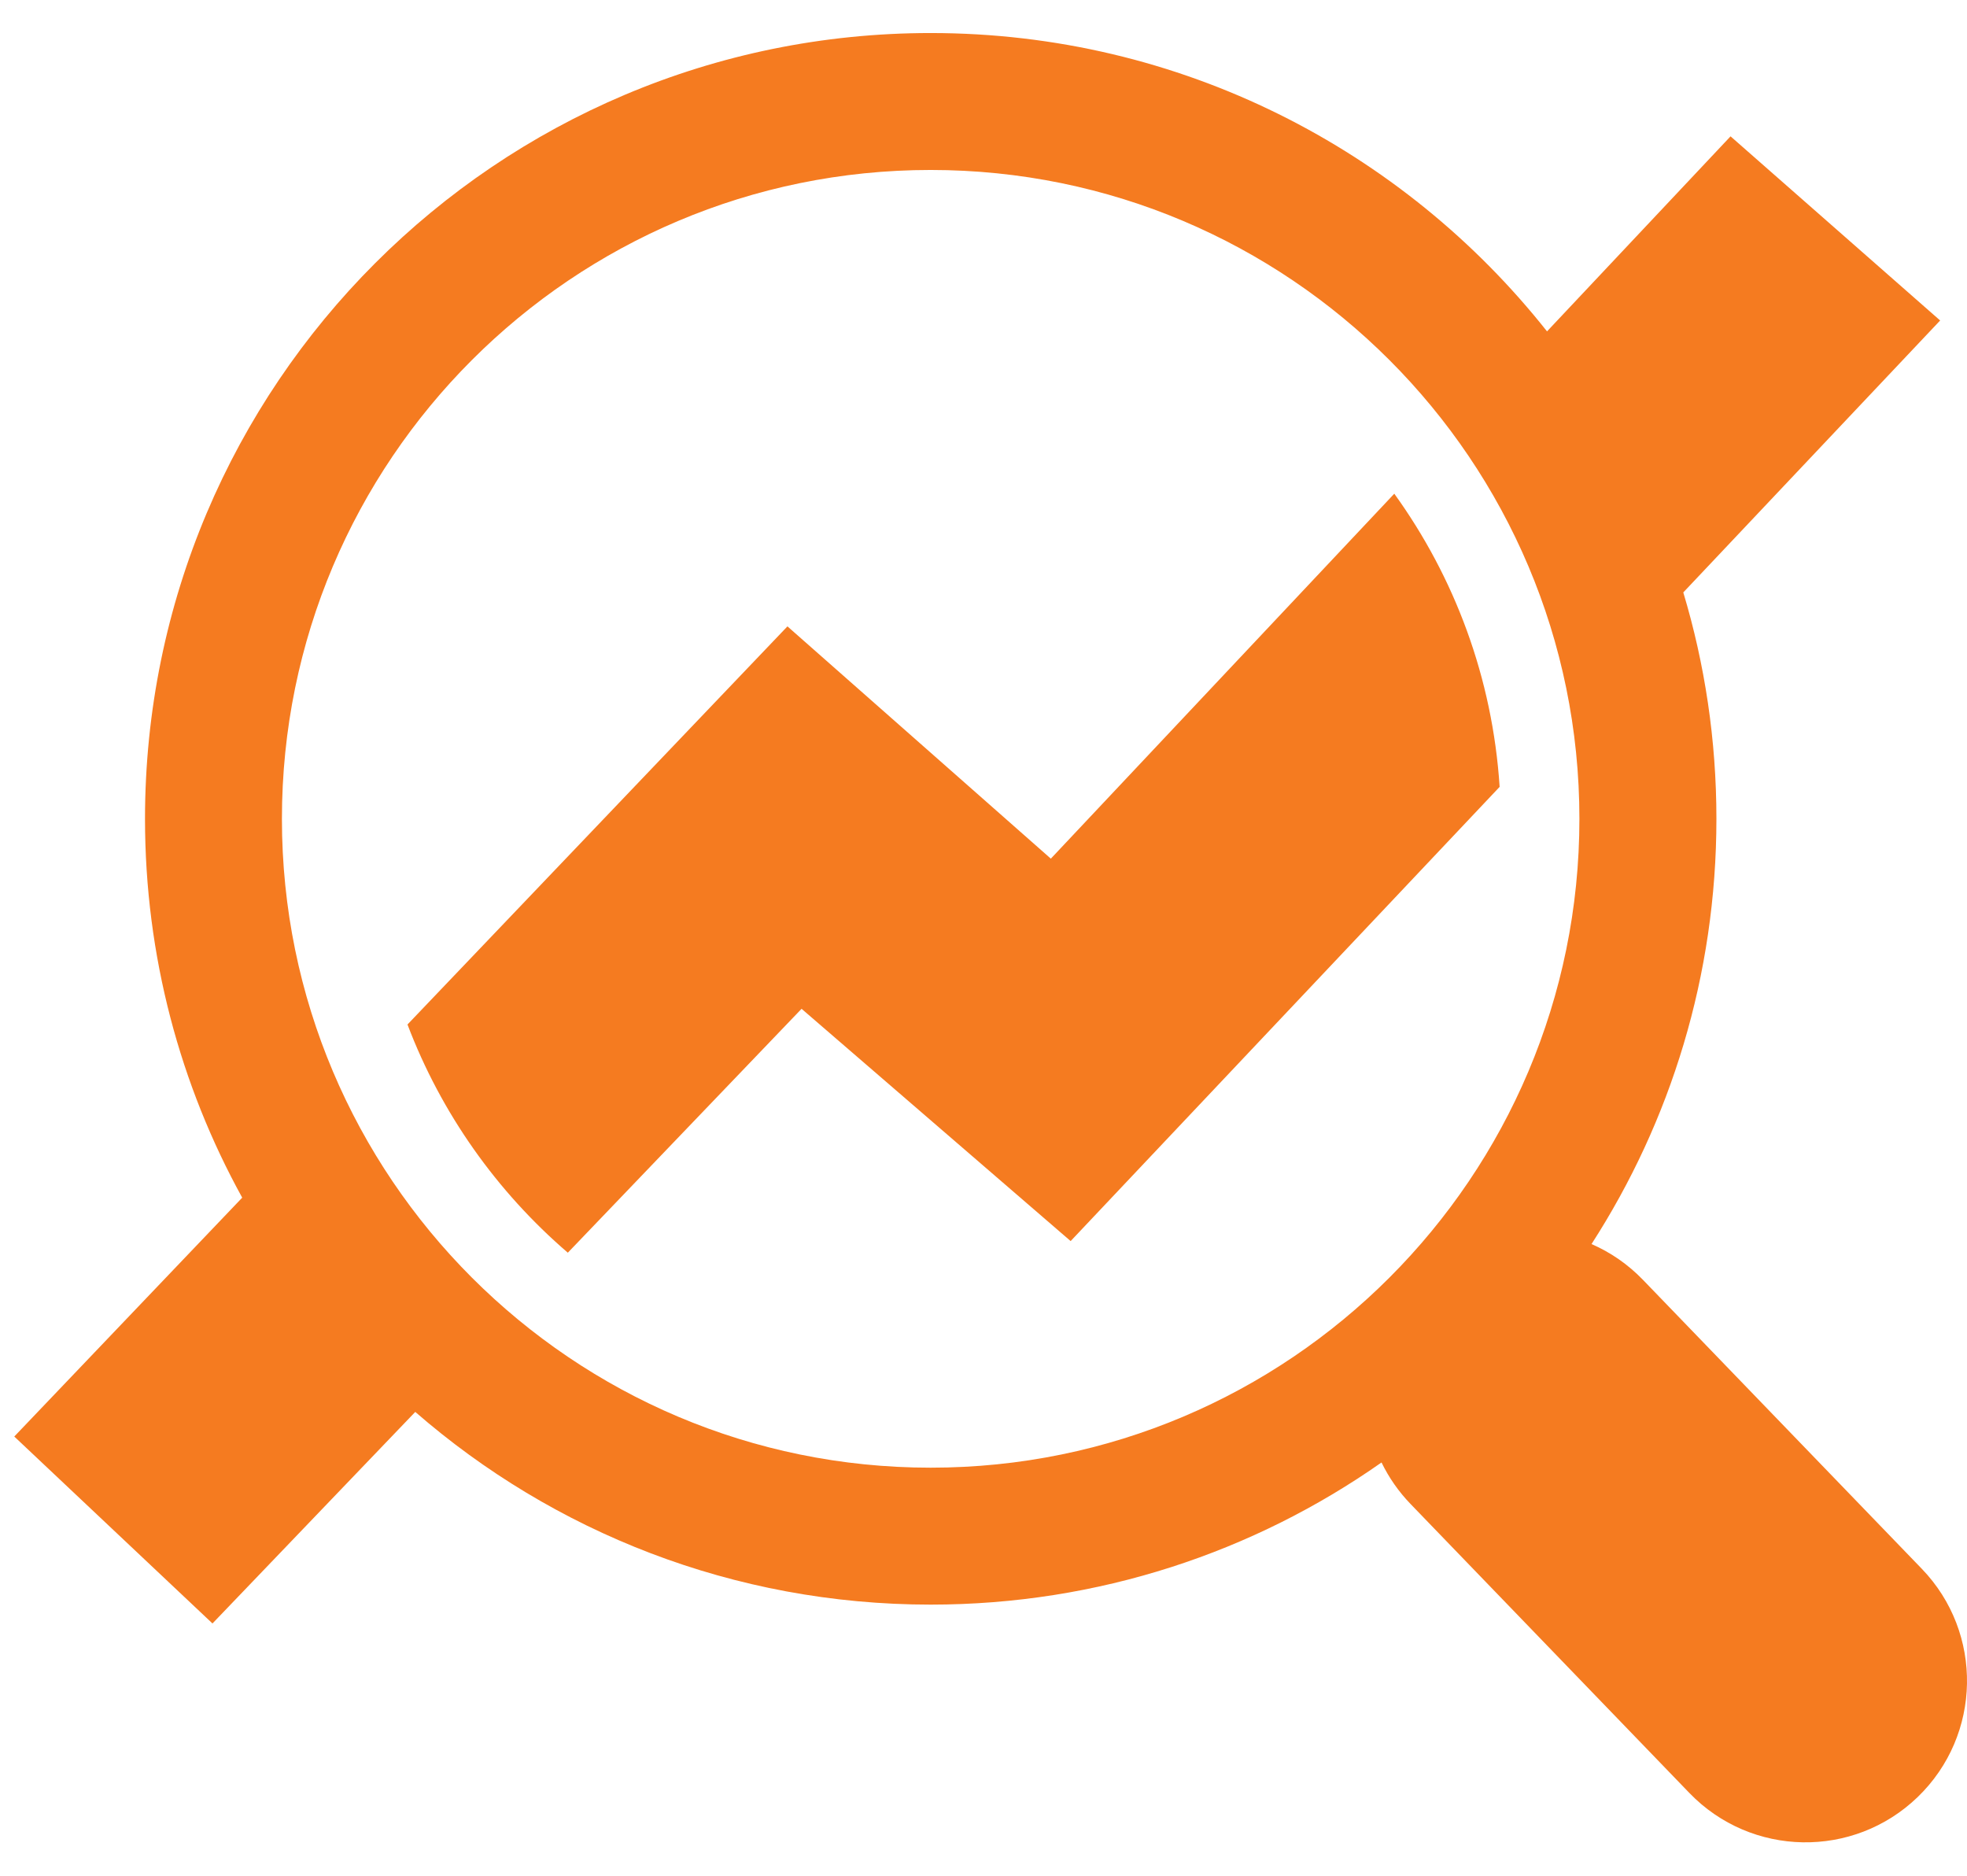
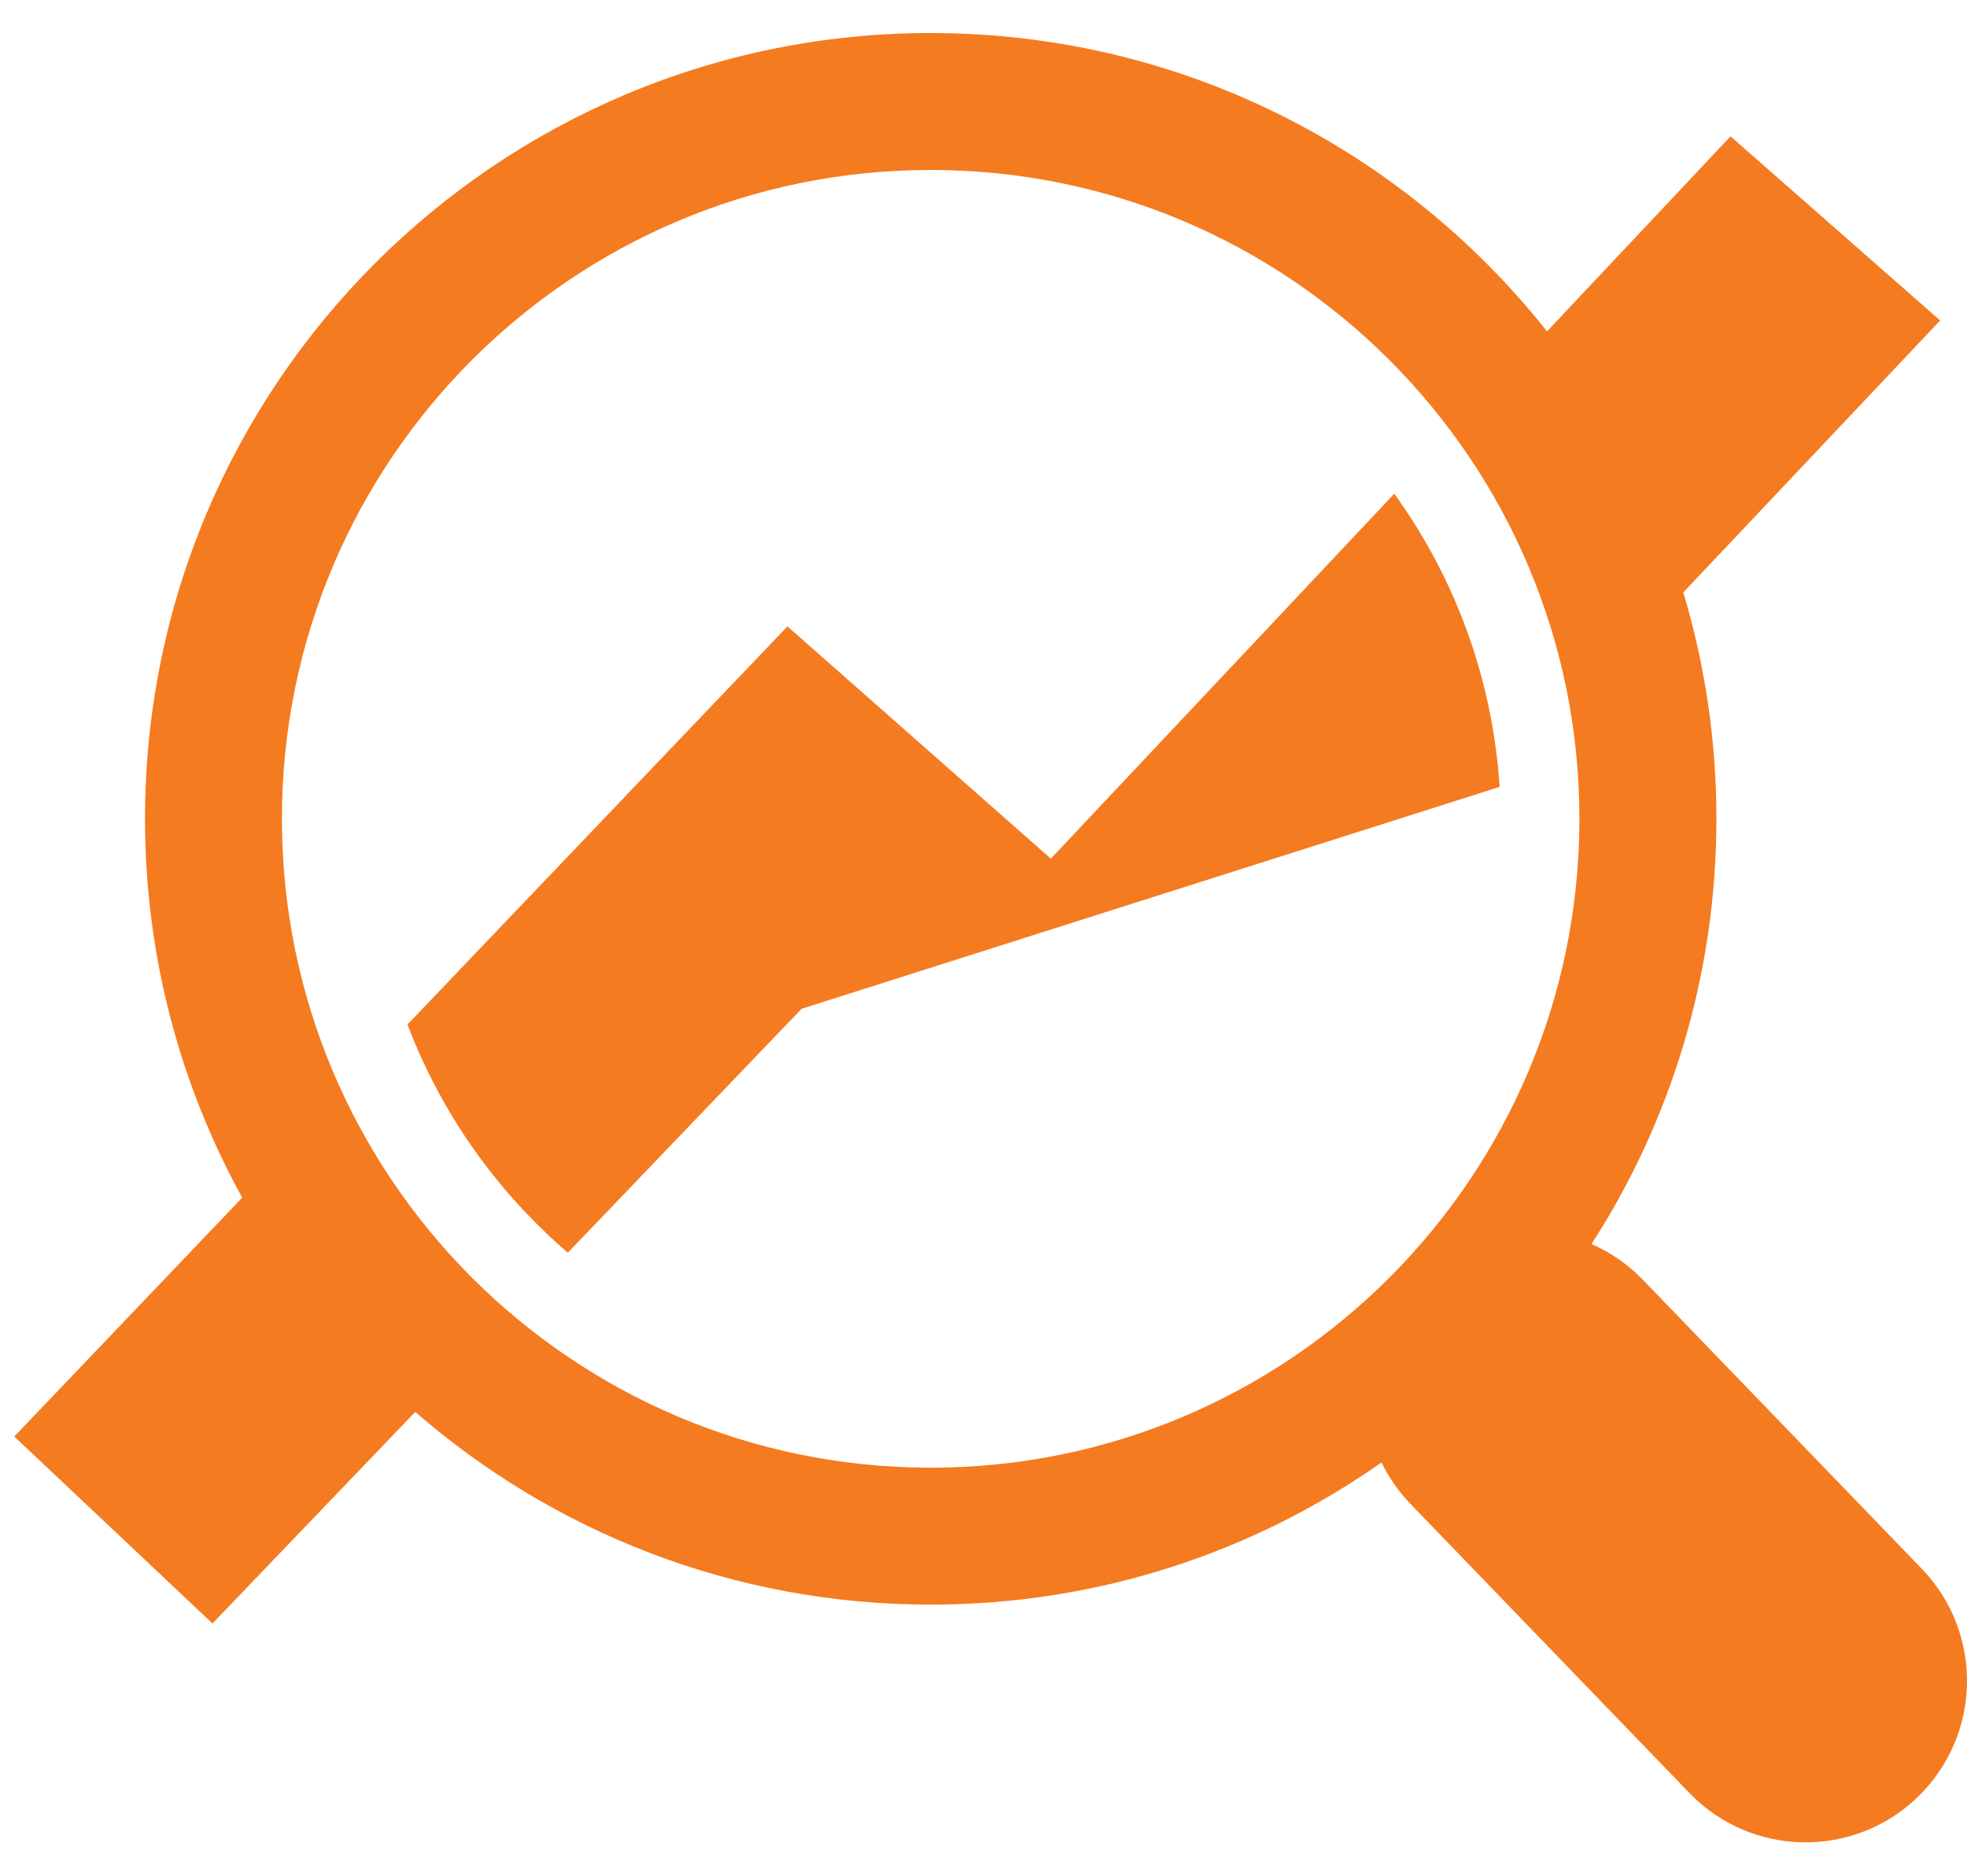
<svg xmlns="http://www.w3.org/2000/svg" width="43" height="41" viewBox="0 0 43 41" fill="none">
-   <path fill-rule="evenodd" clip-rule="evenodd" d="M34.792 27.192C36.52 24.513 37.522 21.322 37.522 17.898C37.522 16.177 37.269 14.516 36.798 12.949L42.413 7.005L37.831 2.98L33.819 7.243C30.673 3.271 25.807 0.722 20.346 0.722C10.86 0.722 3.17 8.412 3.17 17.898C3.17 20.9 3.941 23.723 5.295 26.178L0.312 31.399L4.645 35.485L9.078 30.861C12.094 33.485 16.035 35.073 20.346 35.073C24.013 35.073 27.412 33.924 30.201 31.966C30.36 32.293 30.572 32.601 30.838 32.876L36.932 39.191C38.285 40.593 40.519 40.633 41.922 39.279C43.324 37.926 43.364 35.692 42.011 34.289L35.917 27.975C35.586 27.632 35.203 27.371 34.792 27.192ZM20.345 32.08C28.178 32.08 34.527 25.73 34.527 17.898C34.527 10.065 28.178 3.715 20.345 3.715C12.512 3.715 6.163 10.065 6.163 17.898C6.163 25.73 12.512 32.08 20.345 32.08ZM8.908 22.393L17.214 13.691L22.972 18.768L30.48 10.791C31.797 12.616 32.628 14.815 32.783 17.199L23.405 27.127L17.523 22.05L12.413 27.381C10.863 26.049 9.646 24.338 8.908 22.393Z" fill="#F57B20" />
+   <path fill-rule="evenodd" clip-rule="evenodd" d="M34.792 27.192C36.52 24.513 37.522 21.322 37.522 17.898C37.522 16.177 37.269 14.516 36.798 12.949L42.413 7.005L37.831 2.98L33.819 7.243C30.673 3.271 25.807 0.722 20.346 0.722C10.86 0.722 3.17 8.412 3.17 17.898C3.17 20.9 3.941 23.723 5.295 26.178L0.312 31.399L4.645 35.485L9.078 30.861C12.094 33.485 16.035 35.073 20.346 35.073C24.013 35.073 27.412 33.924 30.201 31.966C30.36 32.293 30.572 32.601 30.838 32.876L36.932 39.191C38.285 40.593 40.519 40.633 41.922 39.279C43.324 37.926 43.364 35.692 42.011 34.289L35.917 27.975C35.586 27.632 35.203 27.371 34.792 27.192ZM20.345 32.08C28.178 32.08 34.527 25.73 34.527 17.898C34.527 10.065 28.178 3.715 20.345 3.715C12.512 3.715 6.163 10.065 6.163 17.898C6.163 25.73 12.512 32.08 20.345 32.08ZM8.908 22.393L17.214 13.691L22.972 18.768L30.48 10.791C31.797 12.616 32.628 14.815 32.783 17.199L17.523 22.05L12.413 27.381C10.863 26.049 9.646 24.338 8.908 22.393Z" fill="#F57B20" />
</svg>